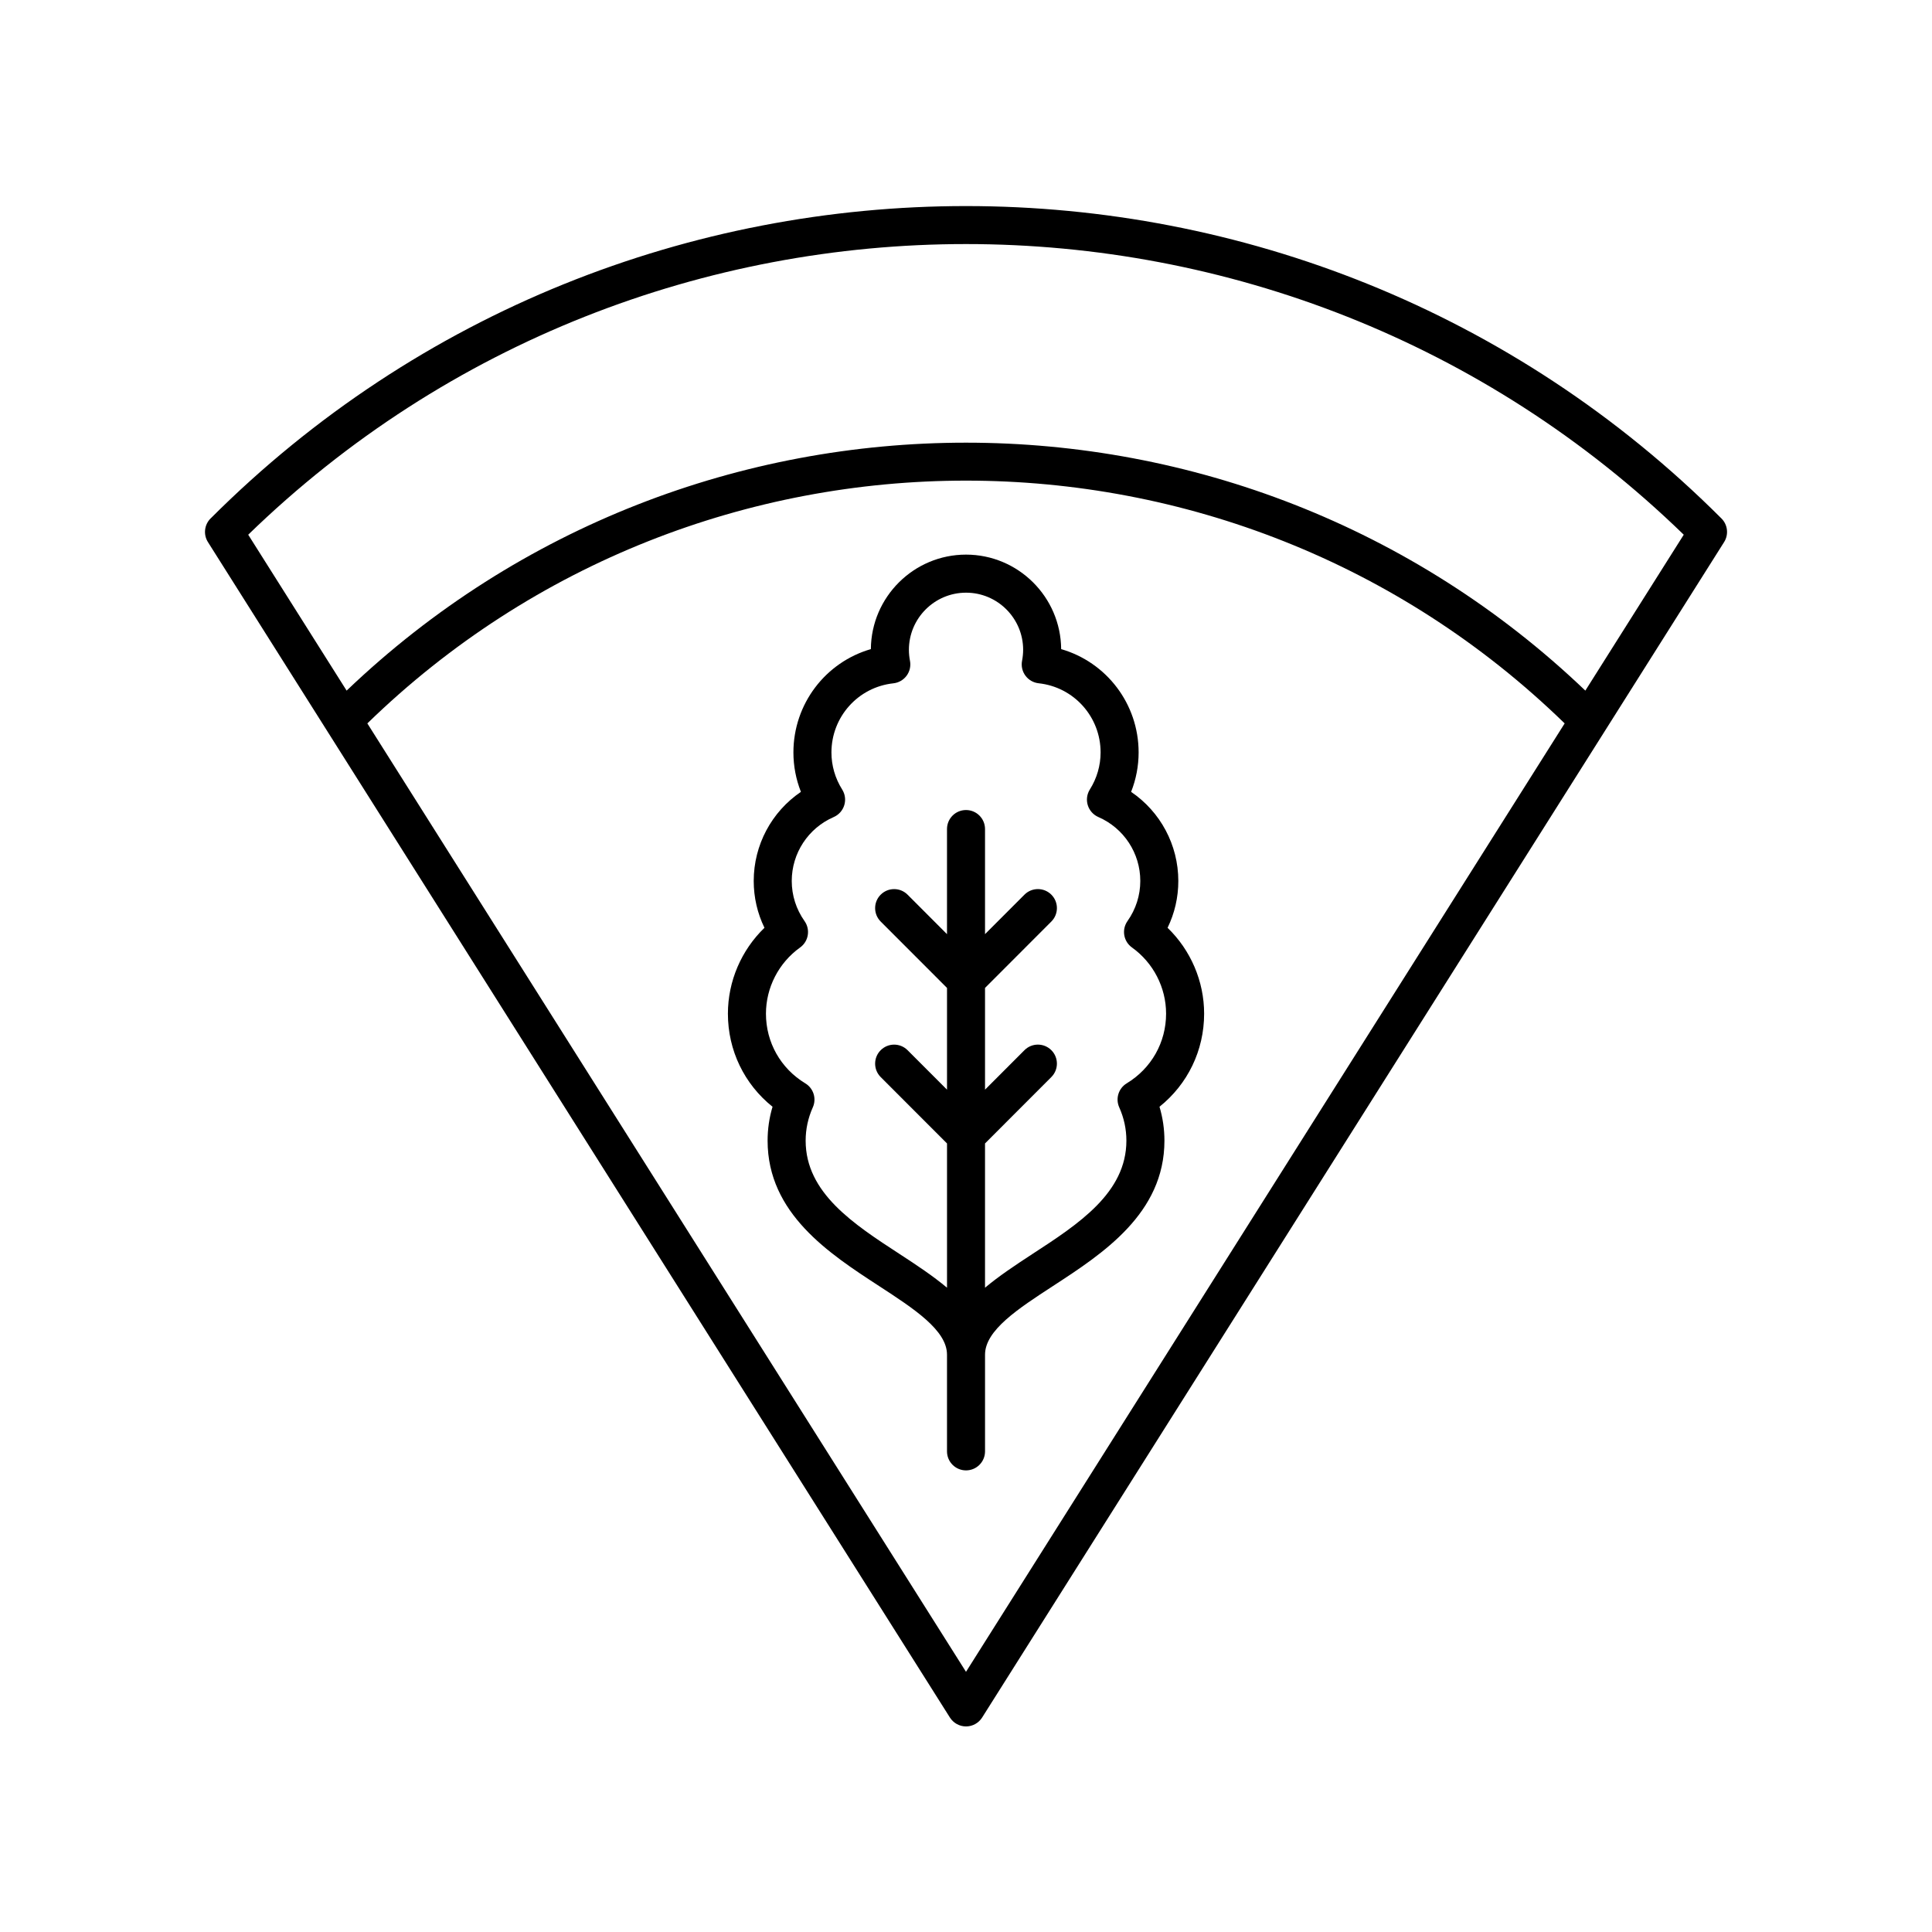
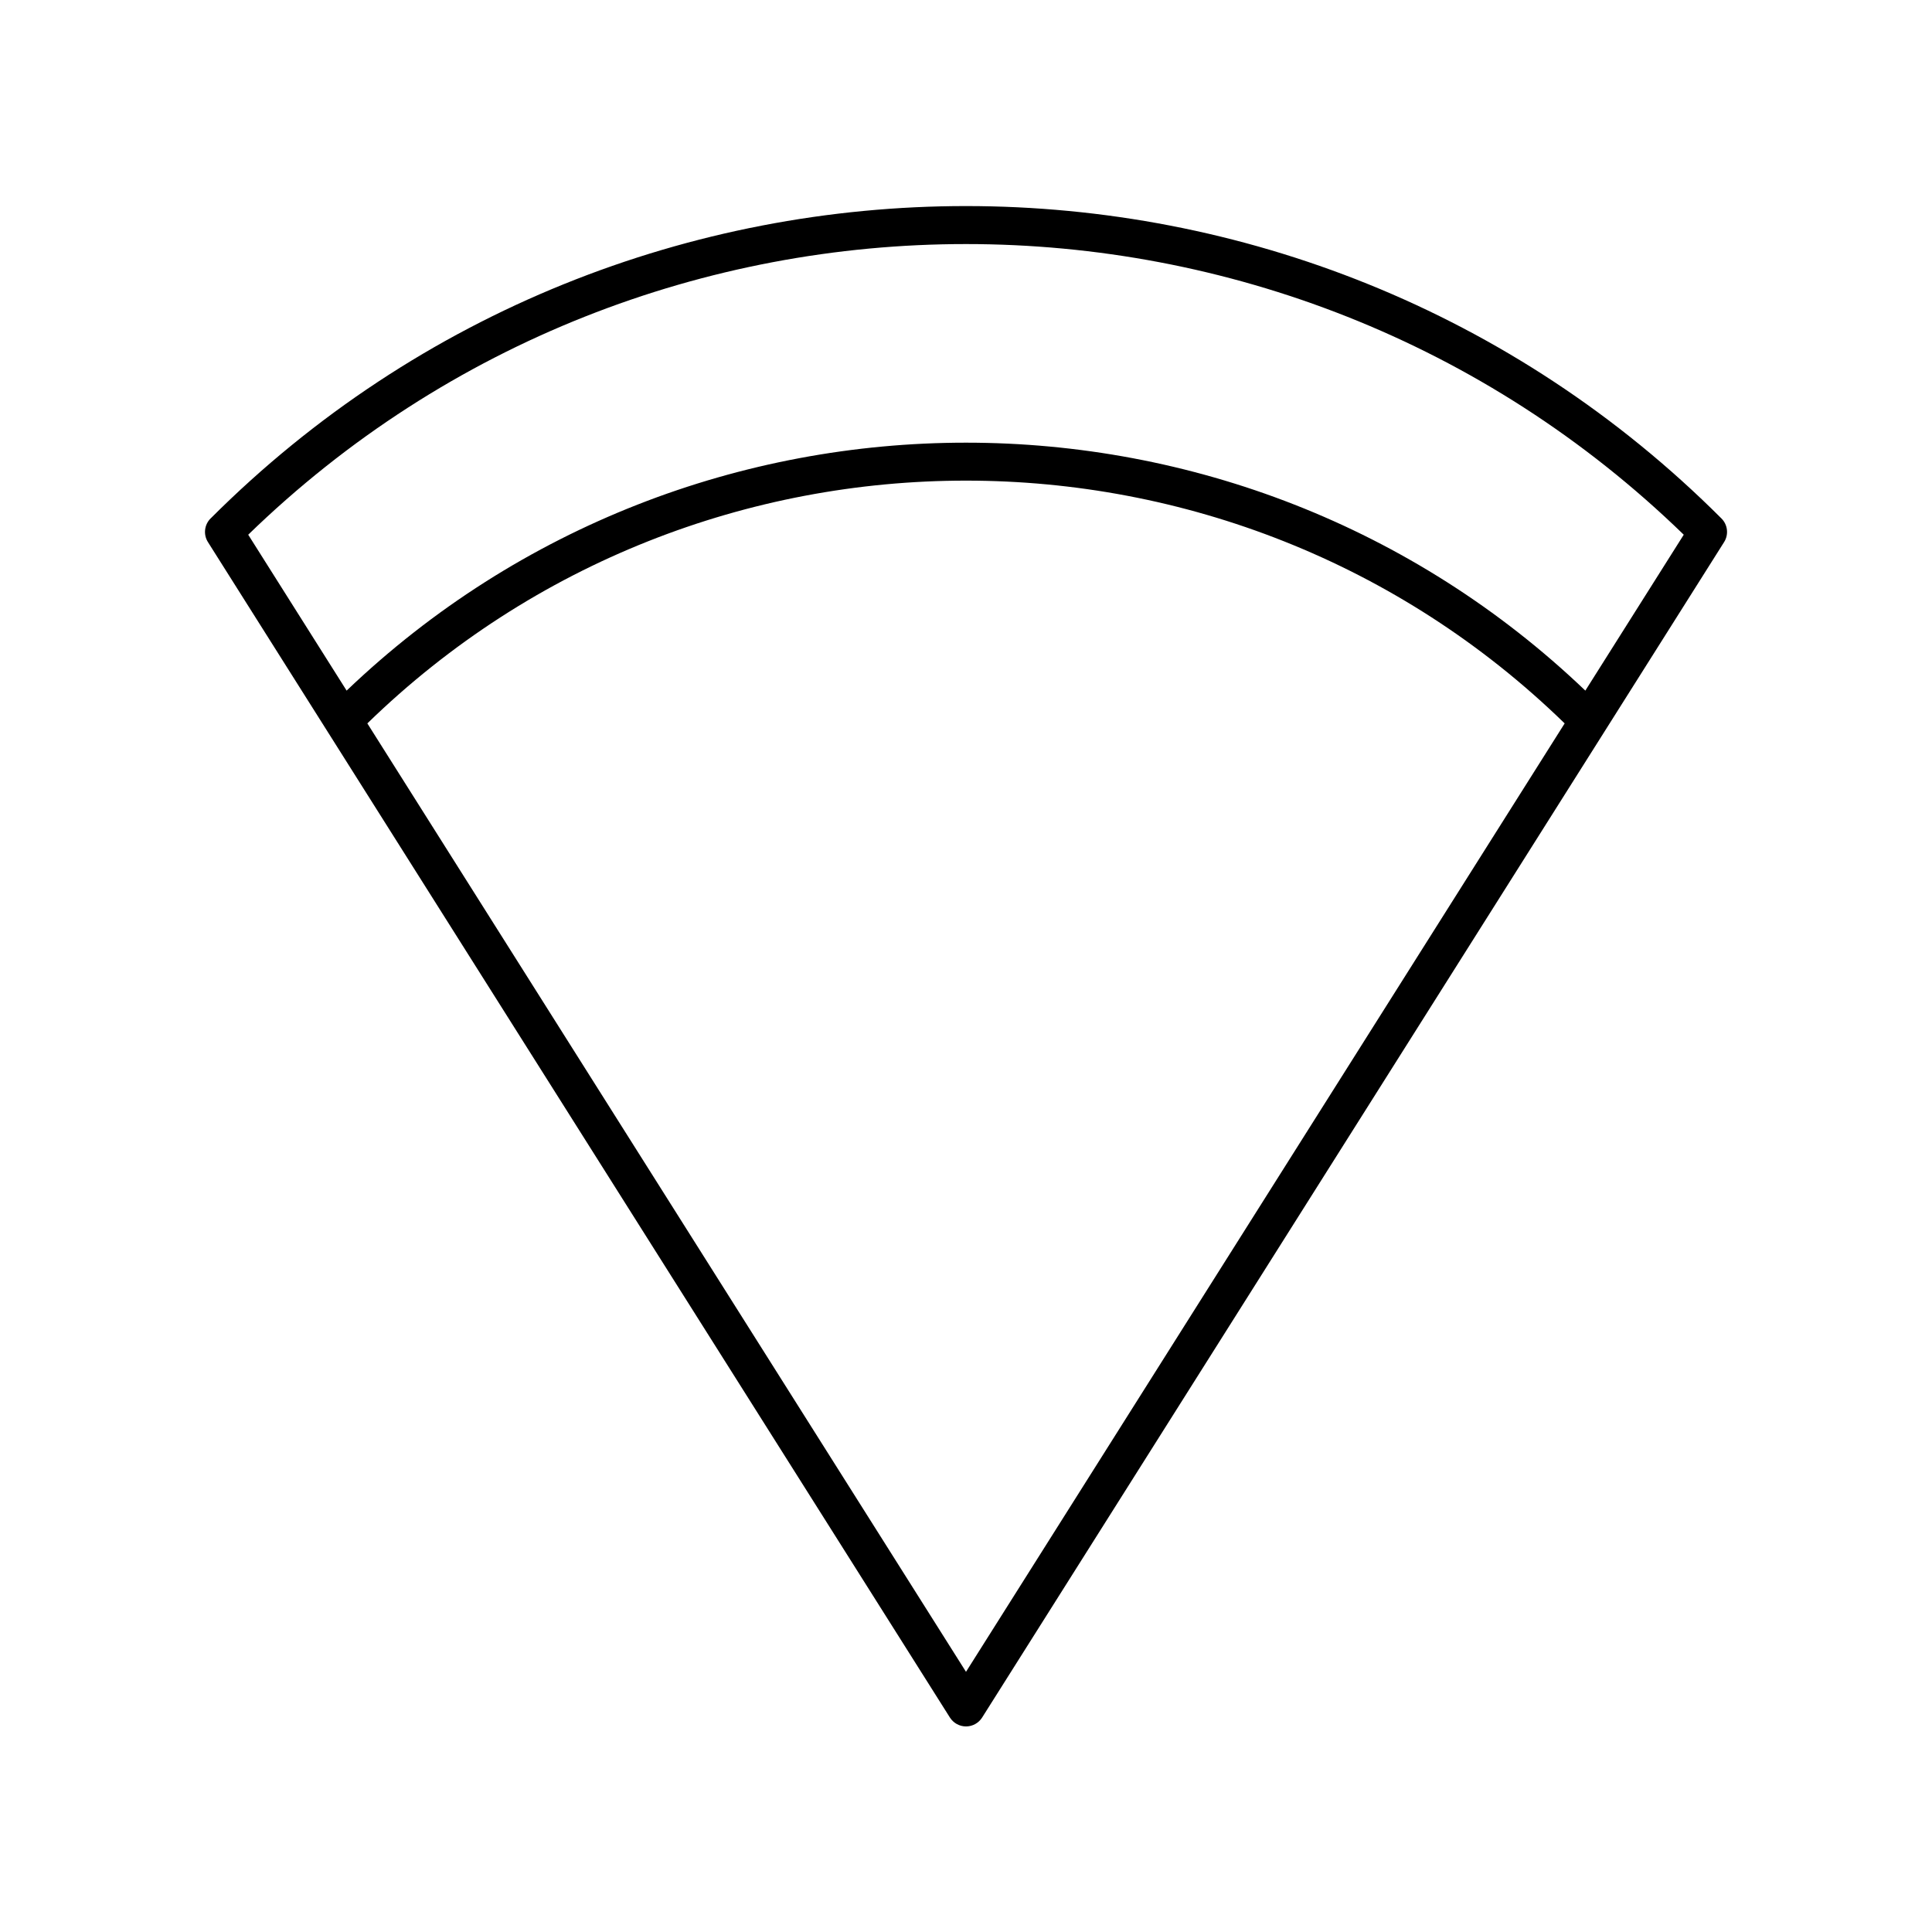
<svg xmlns="http://www.w3.org/2000/svg" fill="#000000" width="800px" height="800px" version="1.1" viewBox="144 144 512 512">
  <g>
    <path d="m199.8 281.4c-1.66 1.668-1.953 4.262-0.699 6.25l196.64 311.52c0.93 1.465 2.539 2.352 4.266 2.352s3.336-0.887 4.262-2.348l196.64-311.52c1.254-1.988 0.965-4.586-0.699-6.25-110.39-110.39-290.02-110.39-400.4-0.004zm200.2 305.65-158.65-251.34c88.16-85.785 229.14-85.785 317.3 0zm164.13-260.03c-91.645-87.609-236.62-87.609-328.27 0l-26.078-41.316c105.72-102.7 274.7-102.7 380.43 0z" />
-     <path d="m374.79 316.02c-11.988 3.465-20.527 14.488-20.527 27.391 0 3.59 0.68 7.125 1.988 10.441-7.731 5.246-12.508 14.039-12.508 23.609 0 4.344 0.973 8.562 2.848 12.414-6.129 5.93-9.688 14.148-9.688 22.766 0 9.734 4.356 18.684 11.828 24.66-0.871 2.914-1.309 5.918-1.309 8.984 0 19.305 16.375 29.961 29.531 38.52 9.258 6.027 18.012 11.719 18.012 18.203v25.621c0 2.781 2.254 5.039 5.039 5.039s5.039-2.254 5.039-5.039v-25.621c0-6.481 8.754-12.176 18.012-18.203 13.156-8.562 29.531-19.215 29.531-38.52 0-3.066-0.438-6.07-1.309-8.984 7.473-5.977 11.828-14.926 11.828-24.66 0-8.617-3.559-16.84-9.688-22.766 1.875-3.852 2.848-8.07 2.848-12.414 0-9.57-4.777-18.363-12.512-23.609 1.312-3.316 1.992-6.852 1.992-10.438 0-12.902-8.535-23.926-20.527-27.391-0.109-13.828-11.383-25.043-25.215-25.043-13.836 0-25.109 11.215-25.215 25.039zm40.352 0.195c0 0.934-0.098 1.91-0.285 2.894-0.27 1.387 0.055 2.816 0.891 3.949 0.836 1.133 2.109 1.863 3.512 2.016 9.352 1.012 16.41 8.895 16.41 18.332 0 3.457-0.984 6.856-2.848 9.812-0.781 1.246-0.984 2.766-0.547 4.172 0.434 1.402 1.457 2.547 2.805 3.133 6.75 2.934 11.109 9.578 11.109 16.934 0 3.816-1.172 7.492-3.387 10.629-1.598 2.262-1.074 5.391 1.18 7.004 5.664 4.055 9.043 10.617 9.043 17.547 0 7.598-3.898 14.5-10.43 18.457-2.176 1.316-3.027 4.051-1.984 6.367 1.254 2.805 1.895 5.769 1.895 8.816 0 13.84-12.684 22.094-24.949 30.074-4.484 2.926-8.812 5.805-12.516 8.902v-38.227l17.574-17.594c1.969-1.969 1.969-5.16 0-7.125s-5.156-1.969-7.125 0.004l-10.449 10.461v-26.961l17.574-17.594c1.969-1.969 1.969-5.16 0-7.125s-5.156-1.969-7.125 0.004l-10.449 10.461v-27.852c0-2.781-2.254-5.039-5.039-5.039s-5.039 2.254-5.039 5.039v27.852l-10.445-10.457c-1.969-1.973-5.156-1.969-7.125-0.004-1.969 1.965-1.969 5.156 0 7.125l17.574 17.59v26.961l-10.449-10.457c-1.969-1.973-5.156-1.969-7.125-0.004s-1.969 5.156 0 7.125l17.574 17.59v38.227c-3.699-3.098-8.027-5.977-12.516-8.895-12.266-7.984-24.949-16.234-24.949-30.074 0-3.047 0.641-6.012 1.895-8.816 1.043-2.32 0.191-5.055-1.984-6.367-6.535-3.957-10.43-10.859-10.43-18.457 0-6.93 3.379-13.492 9.043-17.547 2.254-1.613 2.781-4.742 1.18-7.004-2.215-3.137-3.387-6.812-3.387-10.629 0-7.356 4.359-14 11.109-16.934 1.348-0.586 2.371-1.73 2.805-3.133 0.438-1.406 0.234-2.93-0.551-4.172-1.859-2.953-2.844-6.344-2.844-9.809 0-9.438 7.055-17.32 16.41-18.332 1.402-0.152 2.676-0.883 3.512-2.016 0.836-1.133 1.16-2.562 0.891-3.949-0.188-0.988-0.285-1.961-0.285-2.894 0-8.359 6.789-15.16 15.141-15.16 8.348-0.008 15.137 6.793 15.137 15.148z" />
  </g>
</svg>